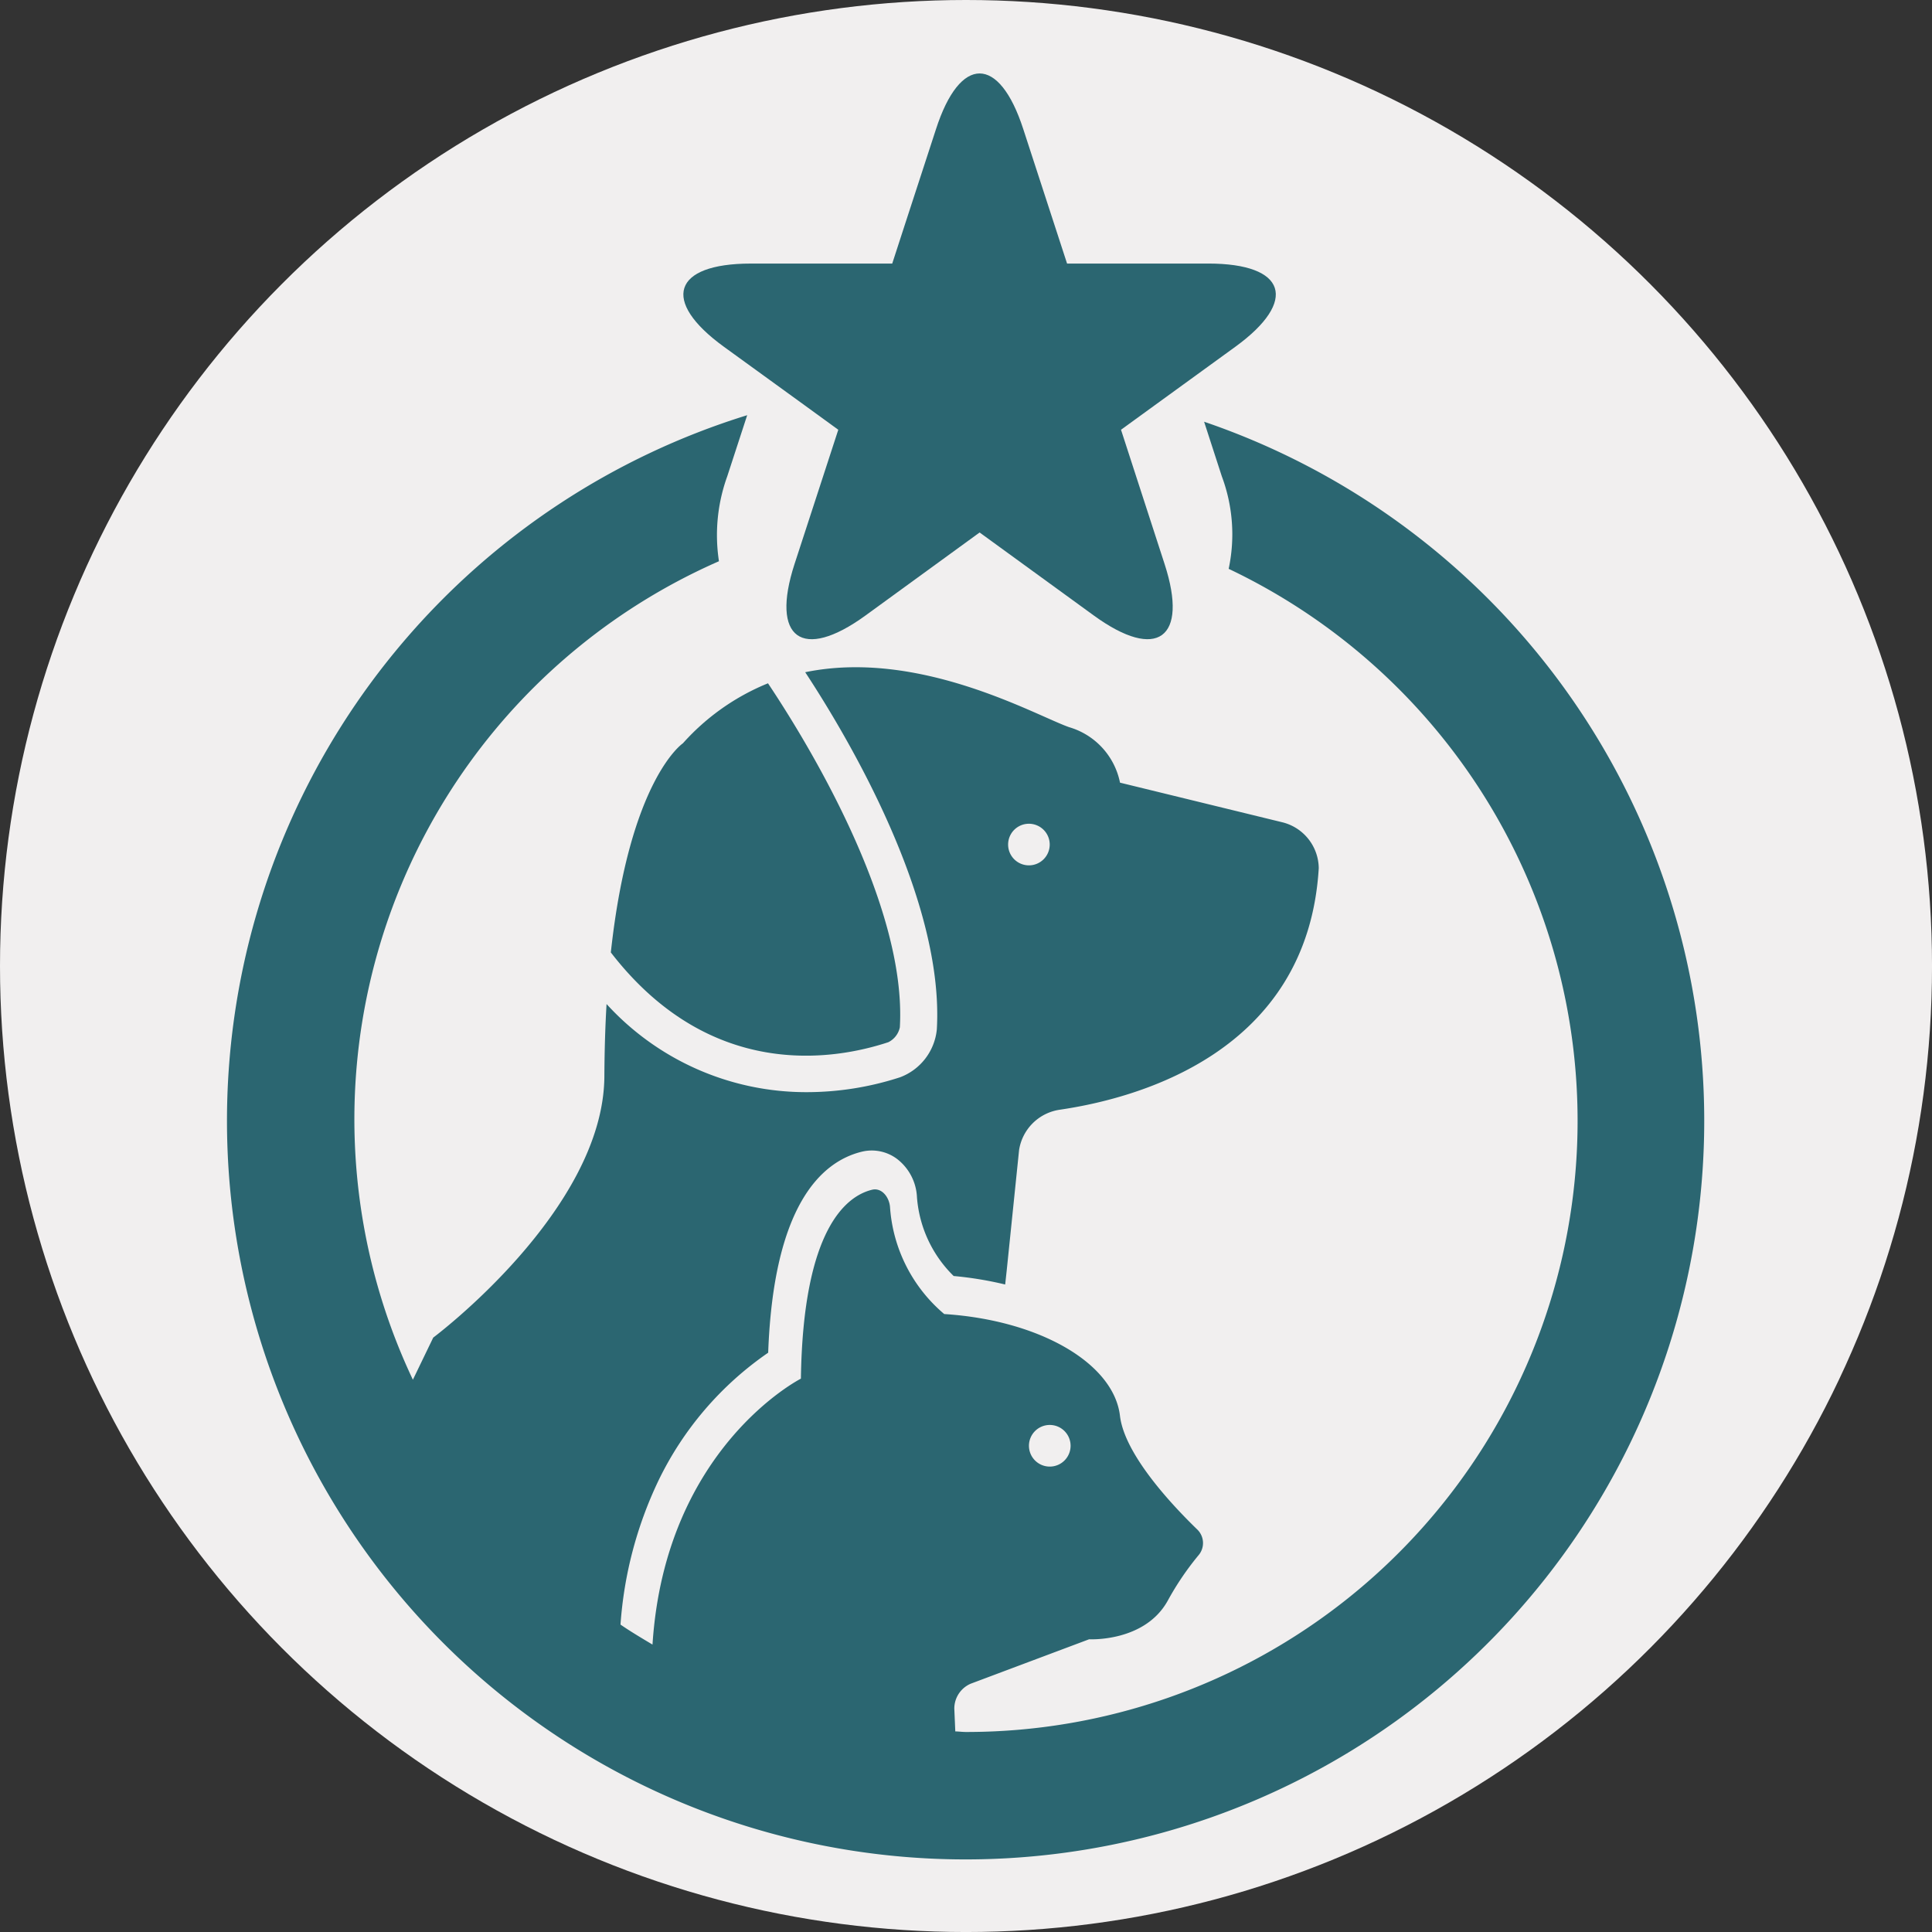
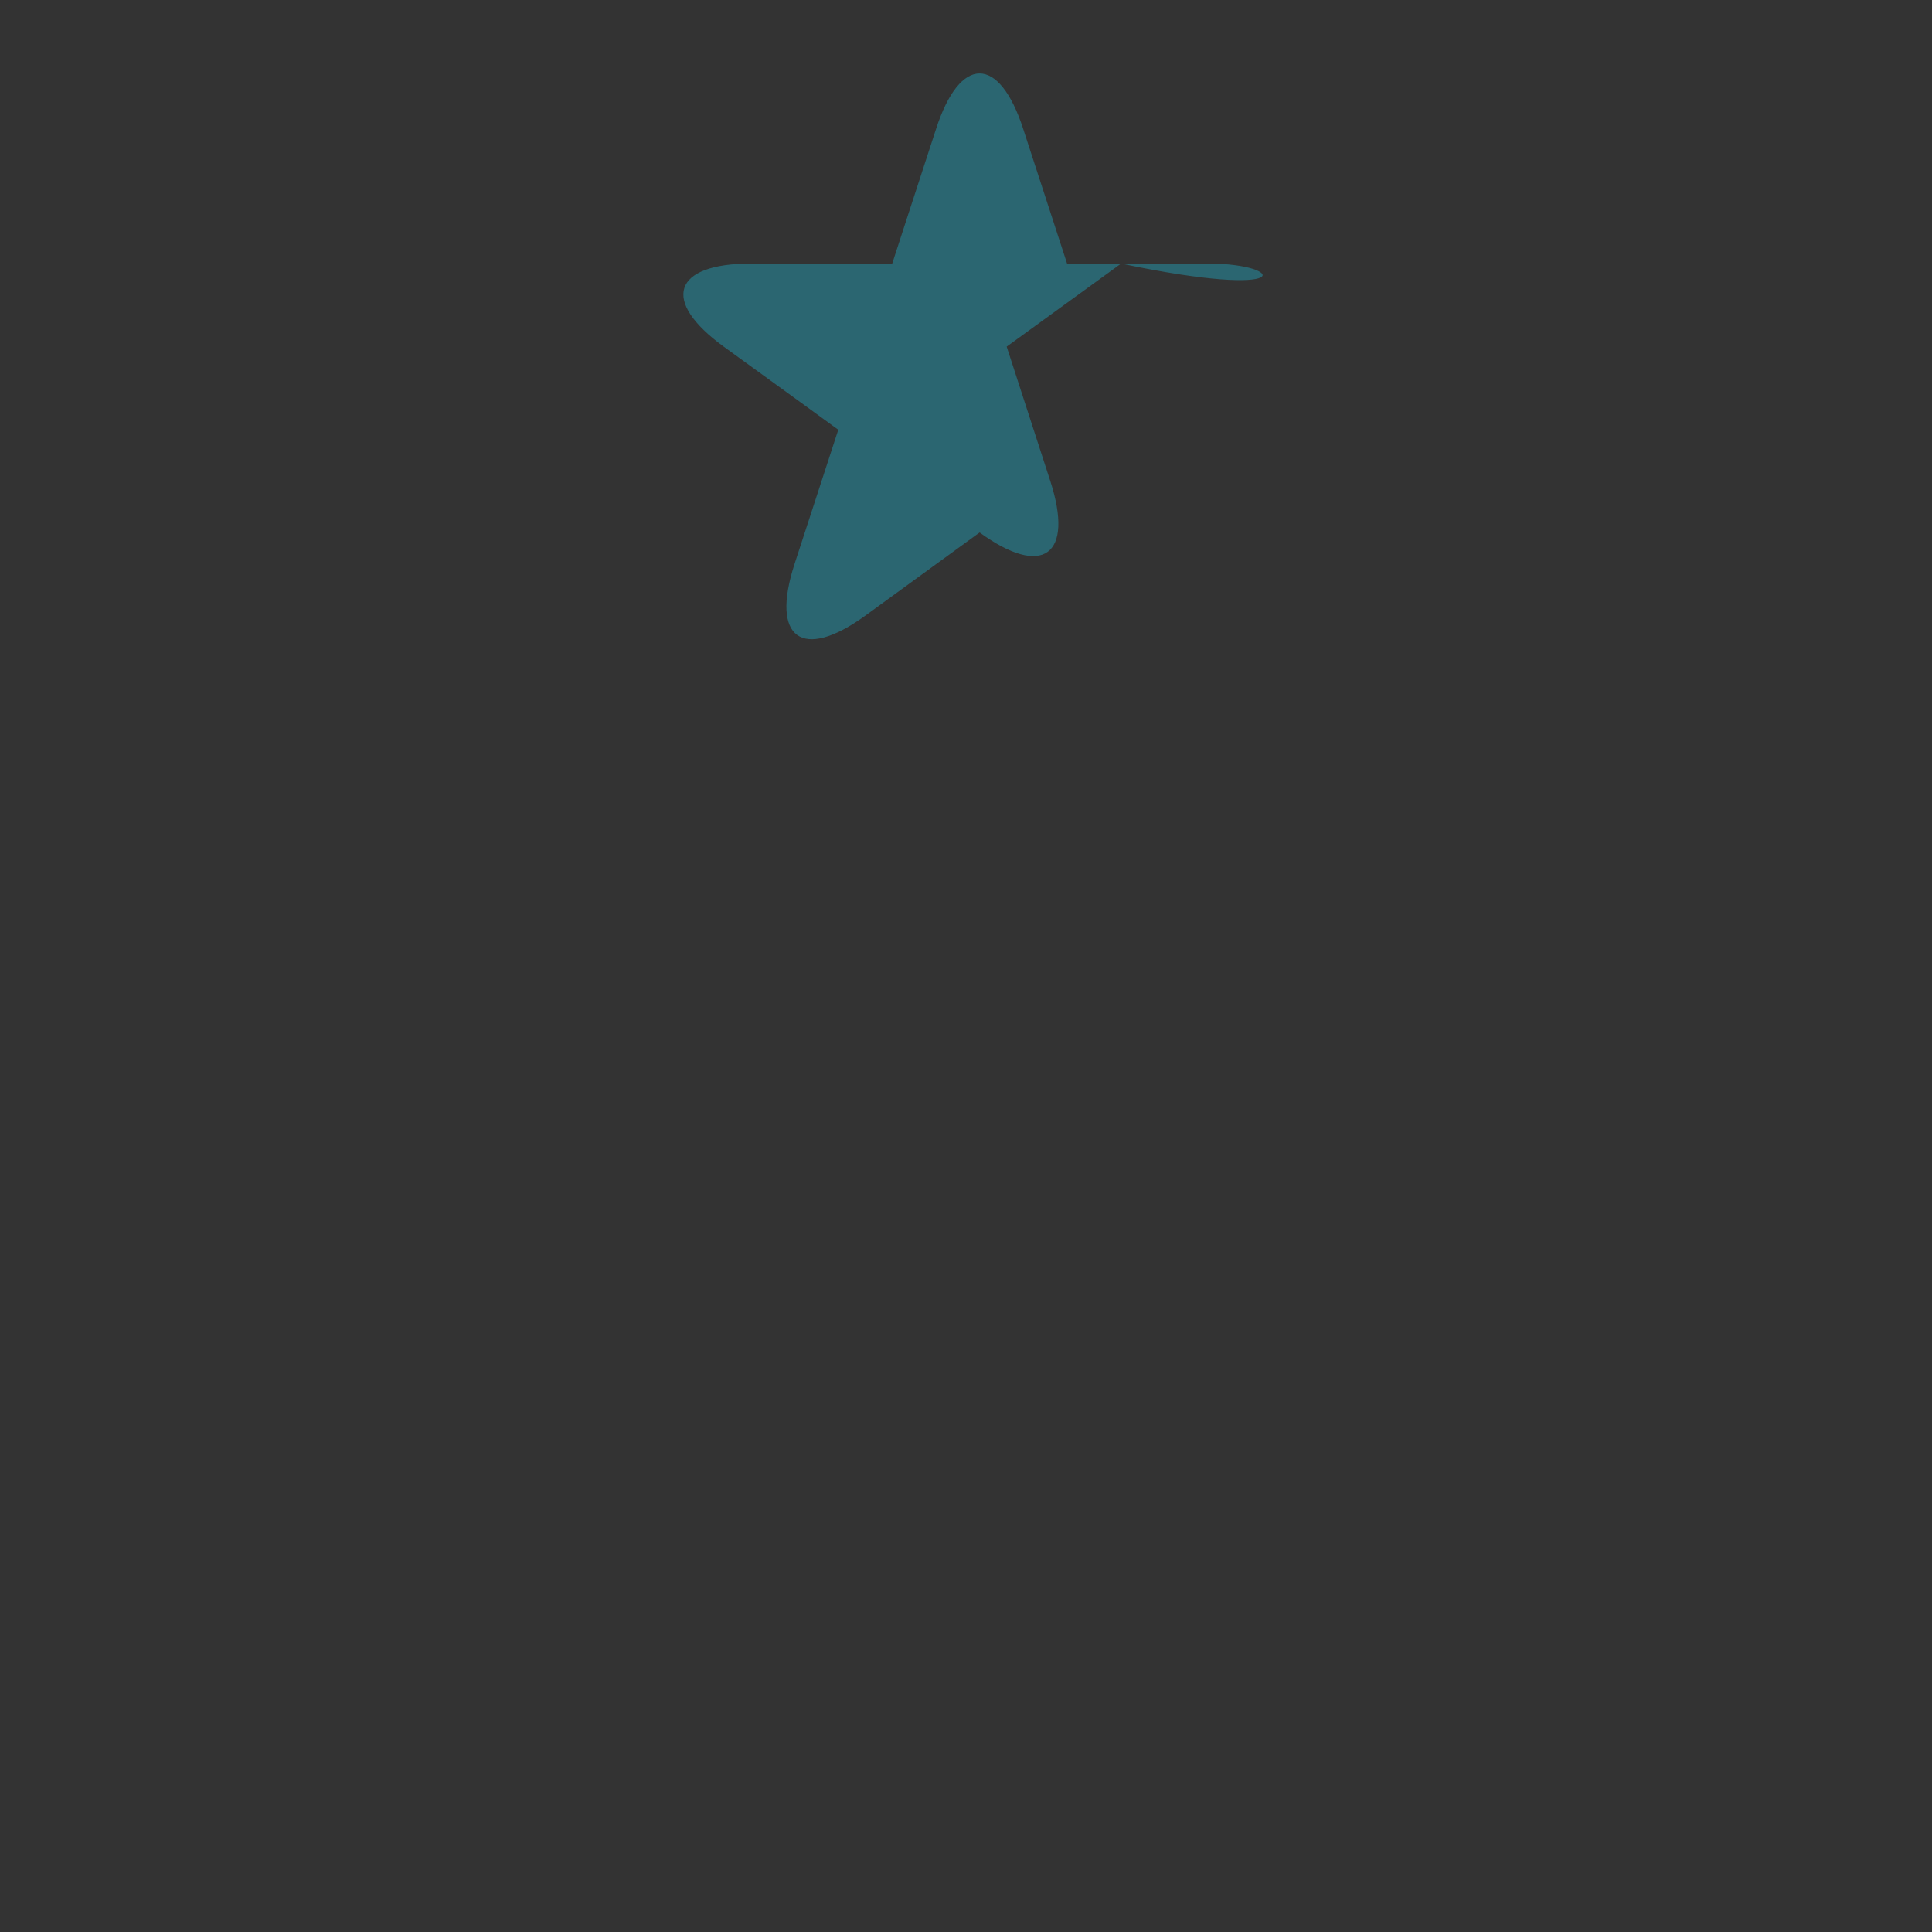
<svg xmlns="http://www.w3.org/2000/svg" viewBox="0 0 110.347 110.347">
  <rect x="0" y="0" width="110.347" height="110.347" fill="#333333" stroke="none" />
  <defs>
    <style>.a{fill:#f1efef;}.b{fill:#2B6671;}</style>
  </defs>
  <title>pets hotel symbol with a dog and a cat</title>
-   <circle class="a" cx="55.174" cy="55.174" r="55.174" />
-   <path class="b" d="M69.015,15.053h-8.069L58.445,7.375c-1.374-4.24-3.614-4.24-4.985,0-1.386,4.243-2.5,7.679-2.5,7.679H42.885c-4.459,0-5.151,2.129-1.543,4.749,3.616,2.615,6.537,4.743,6.537,4.743L45.377,32.224c-1.375,4.242.434,5.558,4.049,2.936,3.602-2.621,6.525-4.747,6.525-4.747l6.53,4.747c3.608,2.62,5.413,1.306,4.038-2.936-1.377-4.243-2.492-7.679-2.492-7.679l6.535-4.743C74.163,17.183,73.473,15.053,69.015,15.053Z" />
-   <path class="b" d="M39.003,42.455s-3.038,2.039-4.115,11.944c5.681,7.356,12.741,6.154,15.849,5.127a1.228,1.228,0,0,0,.658-.85c.413-7.073-5.427-16.501-7.531-19.649A13.15,13.15,0,0,0,39.003,42.455Z" />
-   <path class="b" d="M68.773,24.087l1.012,3.12a9.455,9.455,0,0,1,.391,5.282A34.905,34.905,0,0,1,55.172,98.923c-.206,0-.407-.029-.61-.033l-.056-1.302a1.545,1.545,0,0,1,.941-1.424l6.759-2.536s3.17.177,4.489-2.202a16.345,16.345,0,0,1,1.743-2.578,1.076,1.076,0,0,0-.051-1.485c-1.38-1.336-4.157-4.263-4.42-6.5-.353-2.994-4.577-5.46-10.037-5.811a8.778,8.778,0,0,1-3.094-6.076c-.031-.583-.467-1.162-1.033-1.022-1.46.358-3.936,2.232-4.059,10.788,0,0-7.753,3.929-8.476,15.189-.617-.369-1.235-.734-1.828-1.142a22.737,22.737,0,0,1,2.16-8.207,18.782,18.782,0,0,1,6.275-7.322c.31-8.446,3.051-10.913,5.339-11.478a2.409,2.409,0,0,1,2.025.414,2.924,2.924,0,0,1,1.134,2.188,7.035,7.035,0,0,0,2.096,4.496,20.416,20.416,0,0,1,2.942.485l.087-.797.707-6.88a2.752,2.752,0,0,1,2.32-2.305c4.386-.639,14.16-3.237,14.796-13.796A2.733,2.733,0,0,0,73.274,46.973L63.97,44.702a4.151,4.151,0,0,0-2.906-3.169c-1.924-.675-8.553-4.482-15.074-3.139,2.465,3.753,7.95,13.004,7.517,20.404a3.258,3.258,0,0,1-2.102,2.732,17.248,17.248,0,0,1-5.319.849,15.429,15.429,0,0,1-11.442-5.033q-.113,1.902-.125,4.127c-.043,7.661-9.775,14.925-9.775,14.925l-1.162,2.406a34.8,34.8,0,0,1,17.481-46.749,9.873,9.873,0,0,1,.474-4.849L42.676,23.714a42.187,42.187,0,1,0,26.097.373Zm-8.816,57.3a1.189,1.189,0,1,1-1.188,1.189A1.188,1.188,0,0,1,59.957,81.387ZM58.769,47.049a1.188,1.188,0,1,1-1.19,1.189A1.187,1.187,0,0,1,58.769,47.049Z" />
+   <path class="b" d="M69.015,15.053h-8.069L58.445,7.375c-1.374-4.24-3.614-4.24-4.985,0-1.386,4.243-2.5,7.679-2.5,7.679H42.885c-4.459,0-5.151,2.129-1.543,4.749,3.616,2.615,6.537,4.743,6.537,4.743L45.377,32.224c-1.375,4.242.434,5.558,4.049,2.936,3.602-2.621,6.525-4.747,6.525-4.747c3.608,2.62,5.413,1.306,4.038-2.936-1.377-4.243-2.492-7.679-2.492-7.679l6.535-4.743C74.163,17.183,73.473,15.053,69.015,15.053Z" />
</svg>